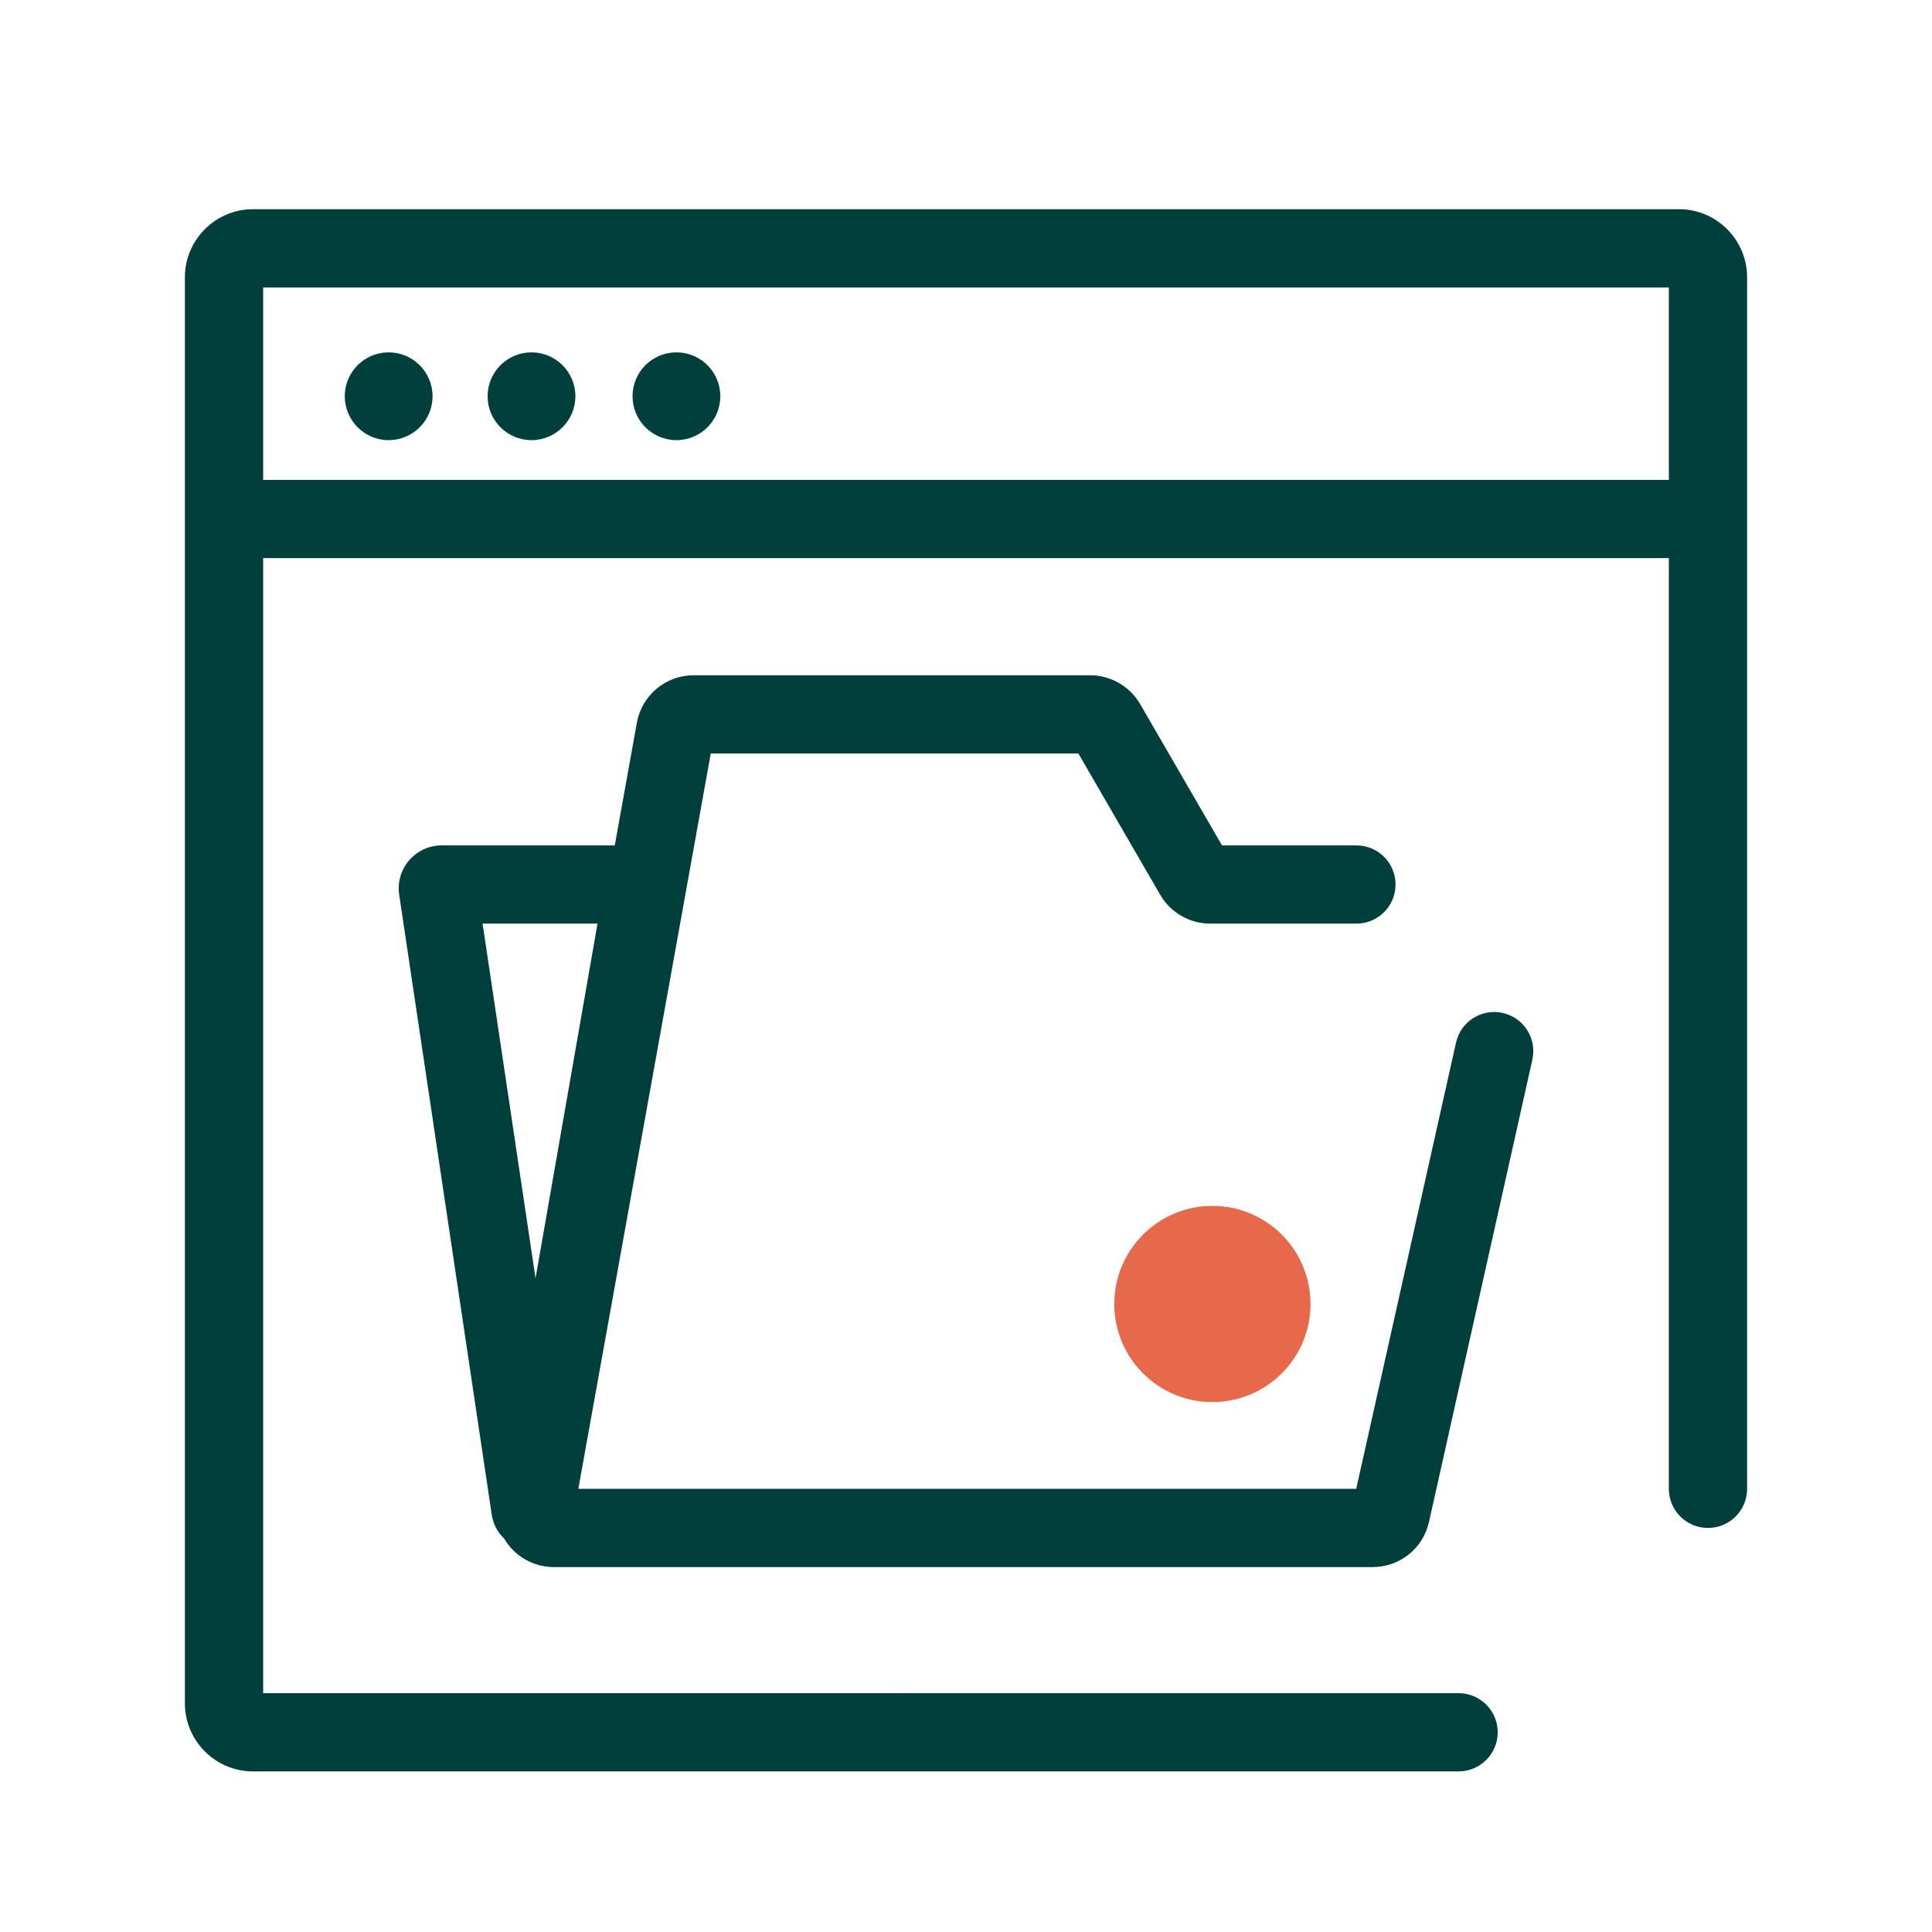
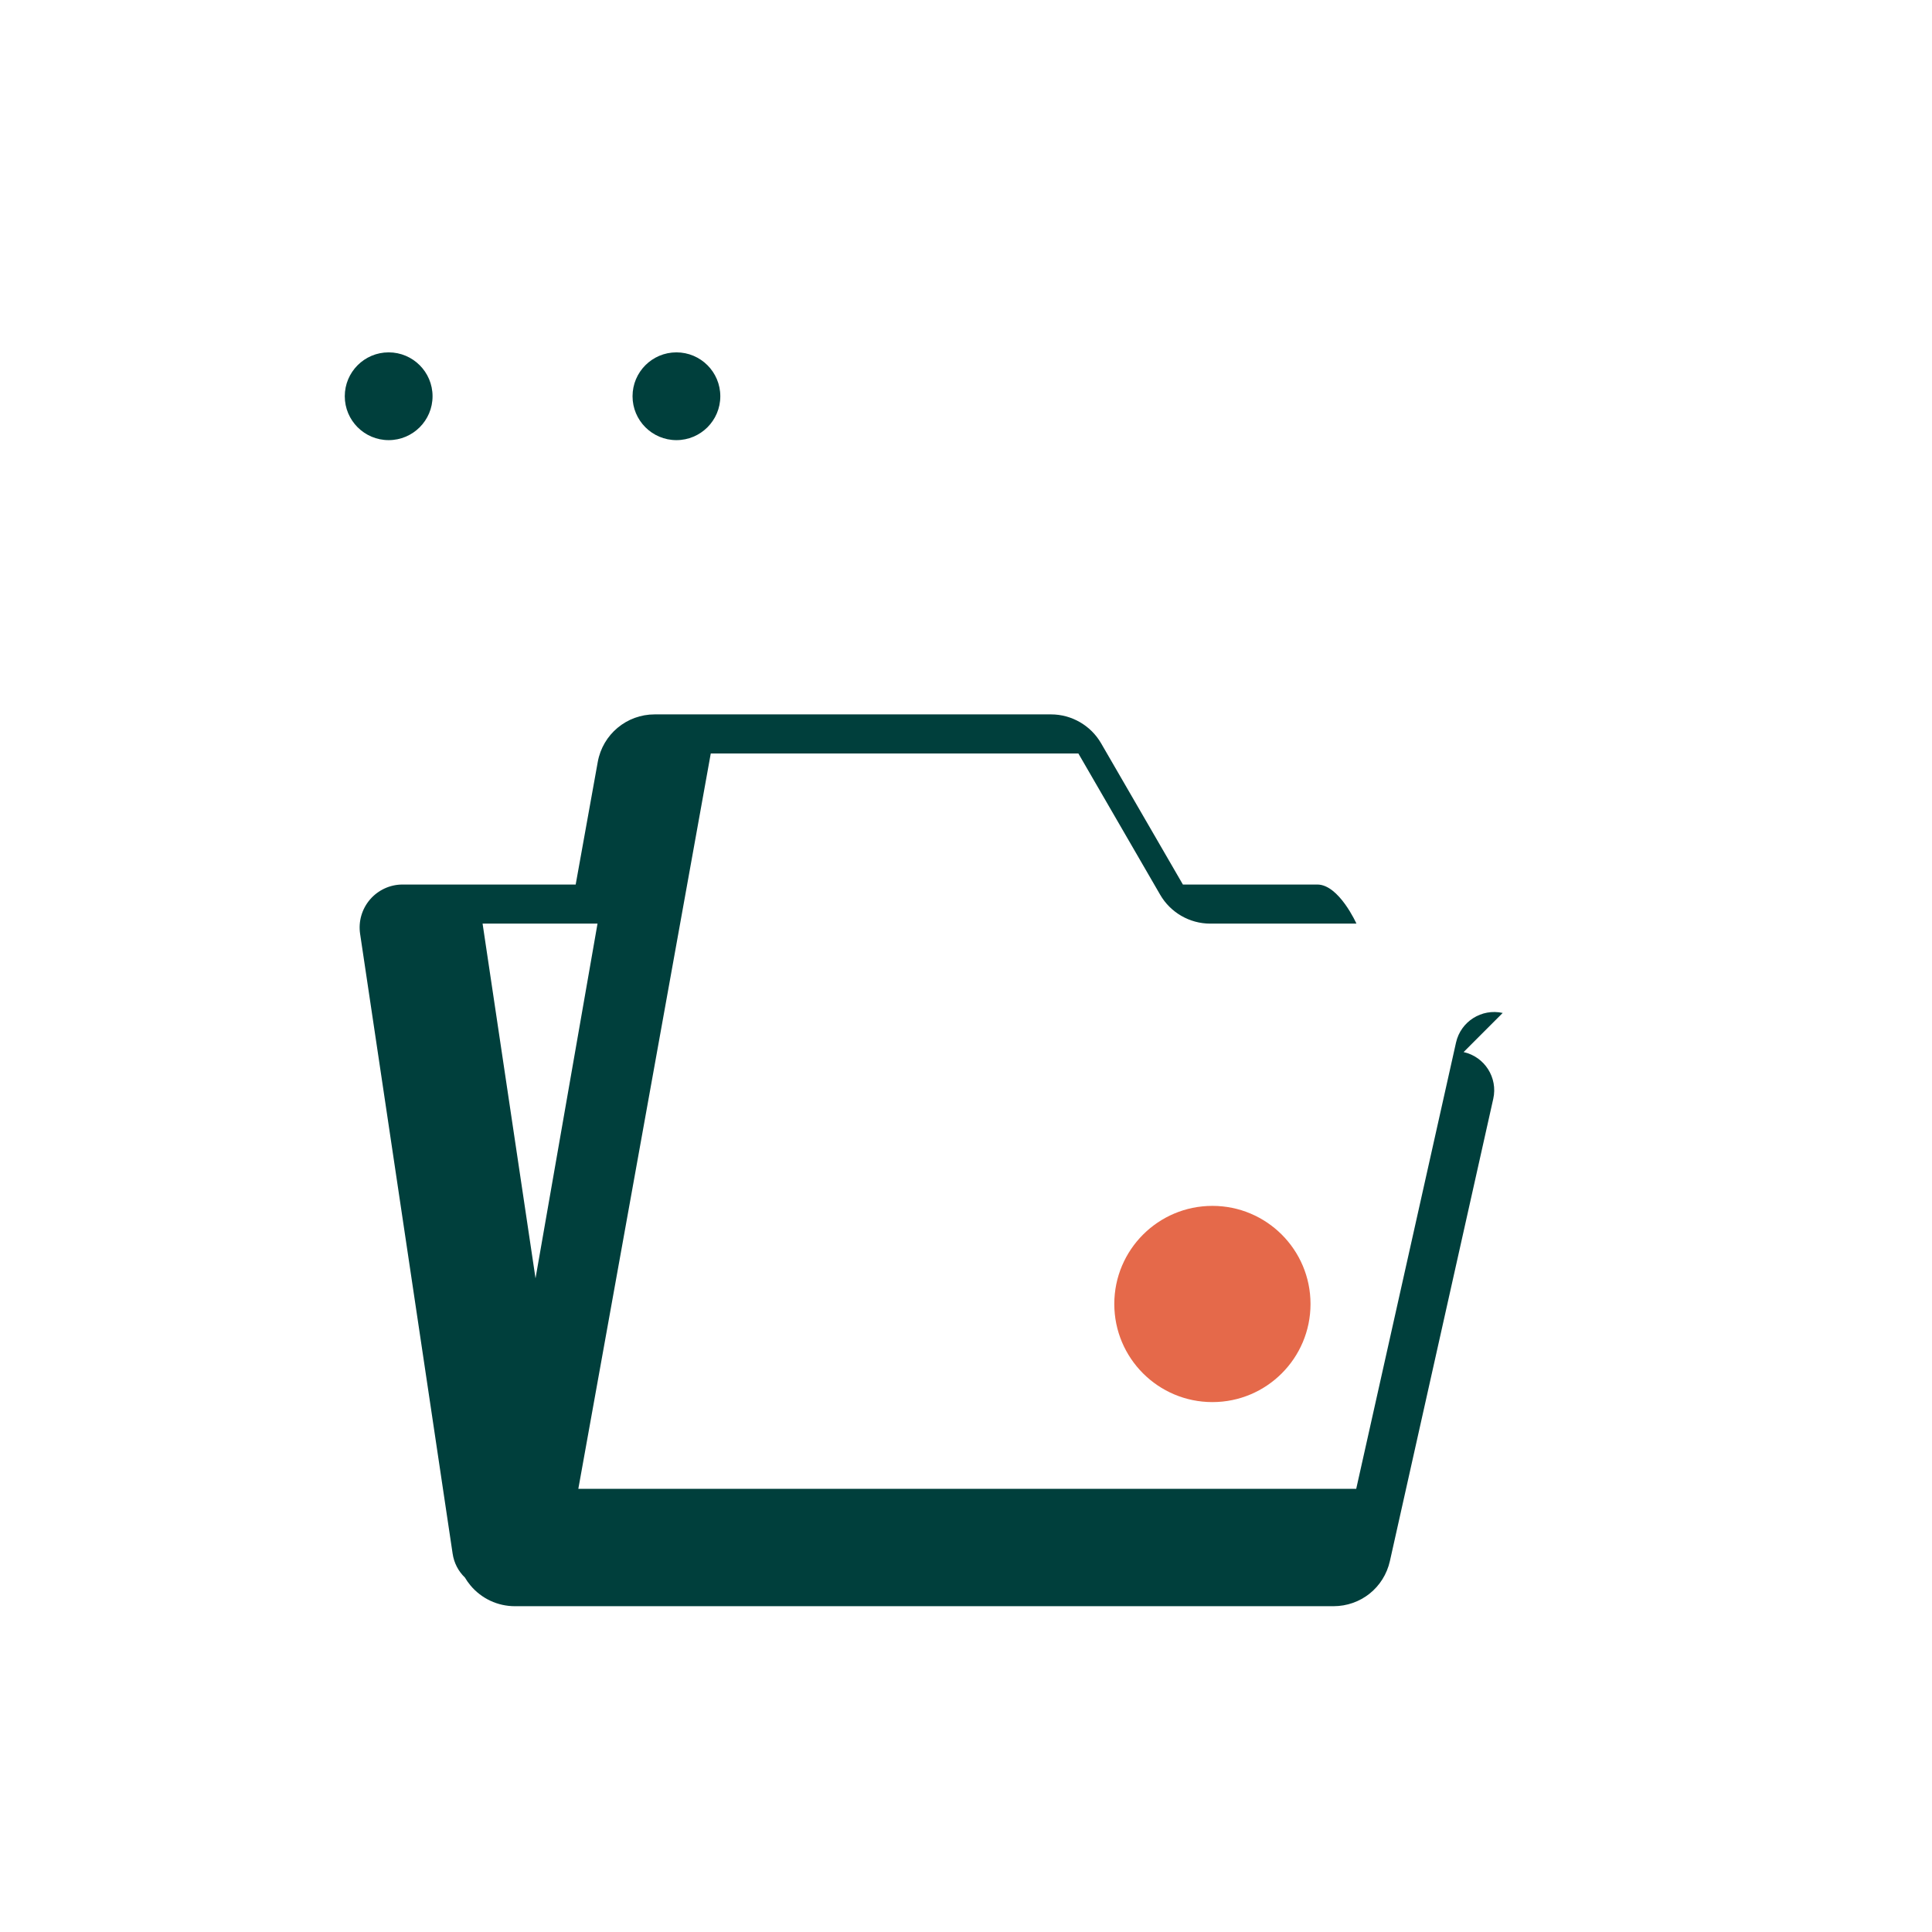
<svg xmlns="http://www.w3.org/2000/svg" id="Interface" viewBox="0 0 512 512">
  <defs>
    <style>
      .cls-1 {
        fill: #003f3c;
      }

      .cls-2 {
        fill: #e5694a;
      }
    </style>
  </defs>
  <g id="Dossier_électronique">
-     <path class="cls-1" d="M444.95,55.44H67.05c-9.95,0-18.05,8.1-18.05,18.05v377.9c0,9.96,8.1,18.05,18.05,18.05h319.49c5.73,0,10.37-4.64,10.37-10.37s-4.64-10.36-10.37-10.36H69.74V147.9h372.52v246.66c0,5.72,4.64,10.36,10.37,10.36s10.37-4.64,10.37-10.36V73.49c0-9.95-8.1-18.05-18.05-18.05ZM442.26,127.18H69.74v-51h372.52v51Z" />
    <circle class="cls-1" cx="103" cy="105.01" r="11.63" />
-     <circle class="cls-1" cx="140.85" cy="105.01" r="11.63" />
    <circle class="cls-1" cx="179.26" cy="105.01" r="11.63" />
-     <path class="cls-1" d="M398.23,268.44c-5.58-1.24-11.12,2.27-12.37,7.85l-26.45,118.27h-206.15l35.1-194.88h97.42l21.68,37.44c2.73,4.72,7.81,7.65,13.26,7.65h38.75c5.72,0,10.36-4.64,10.36-10.37s-4.64-10.36-10.36-10.36h-35.63l-21.69-37.45c-2.73-4.71-7.81-7.64-13.26-7.64h-105.04c-7.43,0-13.77,5.3-15.08,12.61l-5.85,32.48h-45.95c-3.28.02-6.39,1.46-8.54,3.95-2.17,2.52-3.13,5.84-2.64,9.12l24.52,164.25c.37,2.5,1.54,4.69,3.25,6.33.43.73.93,1.44,1.48,2.1,2.92,3.49,7.21,5.5,11.76,5.5h216.94c7.23,0,13.38-4.93,14.96-11.98l27.39-122.49c1.25-5.59-2.27-11.13-7.86-12.38ZM127.89,244.76h30.46l-16.43,94.01-14.03-94.01Z" />
+     <path class="cls-1" d="M398.23,268.44c-5.58-1.24-11.12,2.27-12.37,7.85l-26.45,118.27h-206.15l35.1-194.88h97.42l21.68,37.44c2.73,4.72,7.81,7.65,13.26,7.65h38.75s-4.64-10.36-10.36-10.36h-35.63l-21.69-37.45c-2.73-4.71-7.81-7.64-13.26-7.64h-105.04c-7.43,0-13.77,5.3-15.08,12.61l-5.85,32.48h-45.95c-3.28.02-6.39,1.46-8.54,3.95-2.17,2.52-3.13,5.84-2.64,9.12l24.52,164.25c.37,2.5,1.54,4.69,3.25,6.33.43.73.93,1.44,1.48,2.1,2.92,3.49,7.21,5.5,11.76,5.5h216.94c7.23,0,13.38-4.93,14.96-11.98l27.39-122.49c1.25-5.59-2.27-11.13-7.86-12.38ZM127.89,244.76h30.46l-16.43,94.01-14.03-94.01Z" />
    <circle class="cls-2" cx="321.3" cy="345.57" r="26" />
  </g>
</svg>